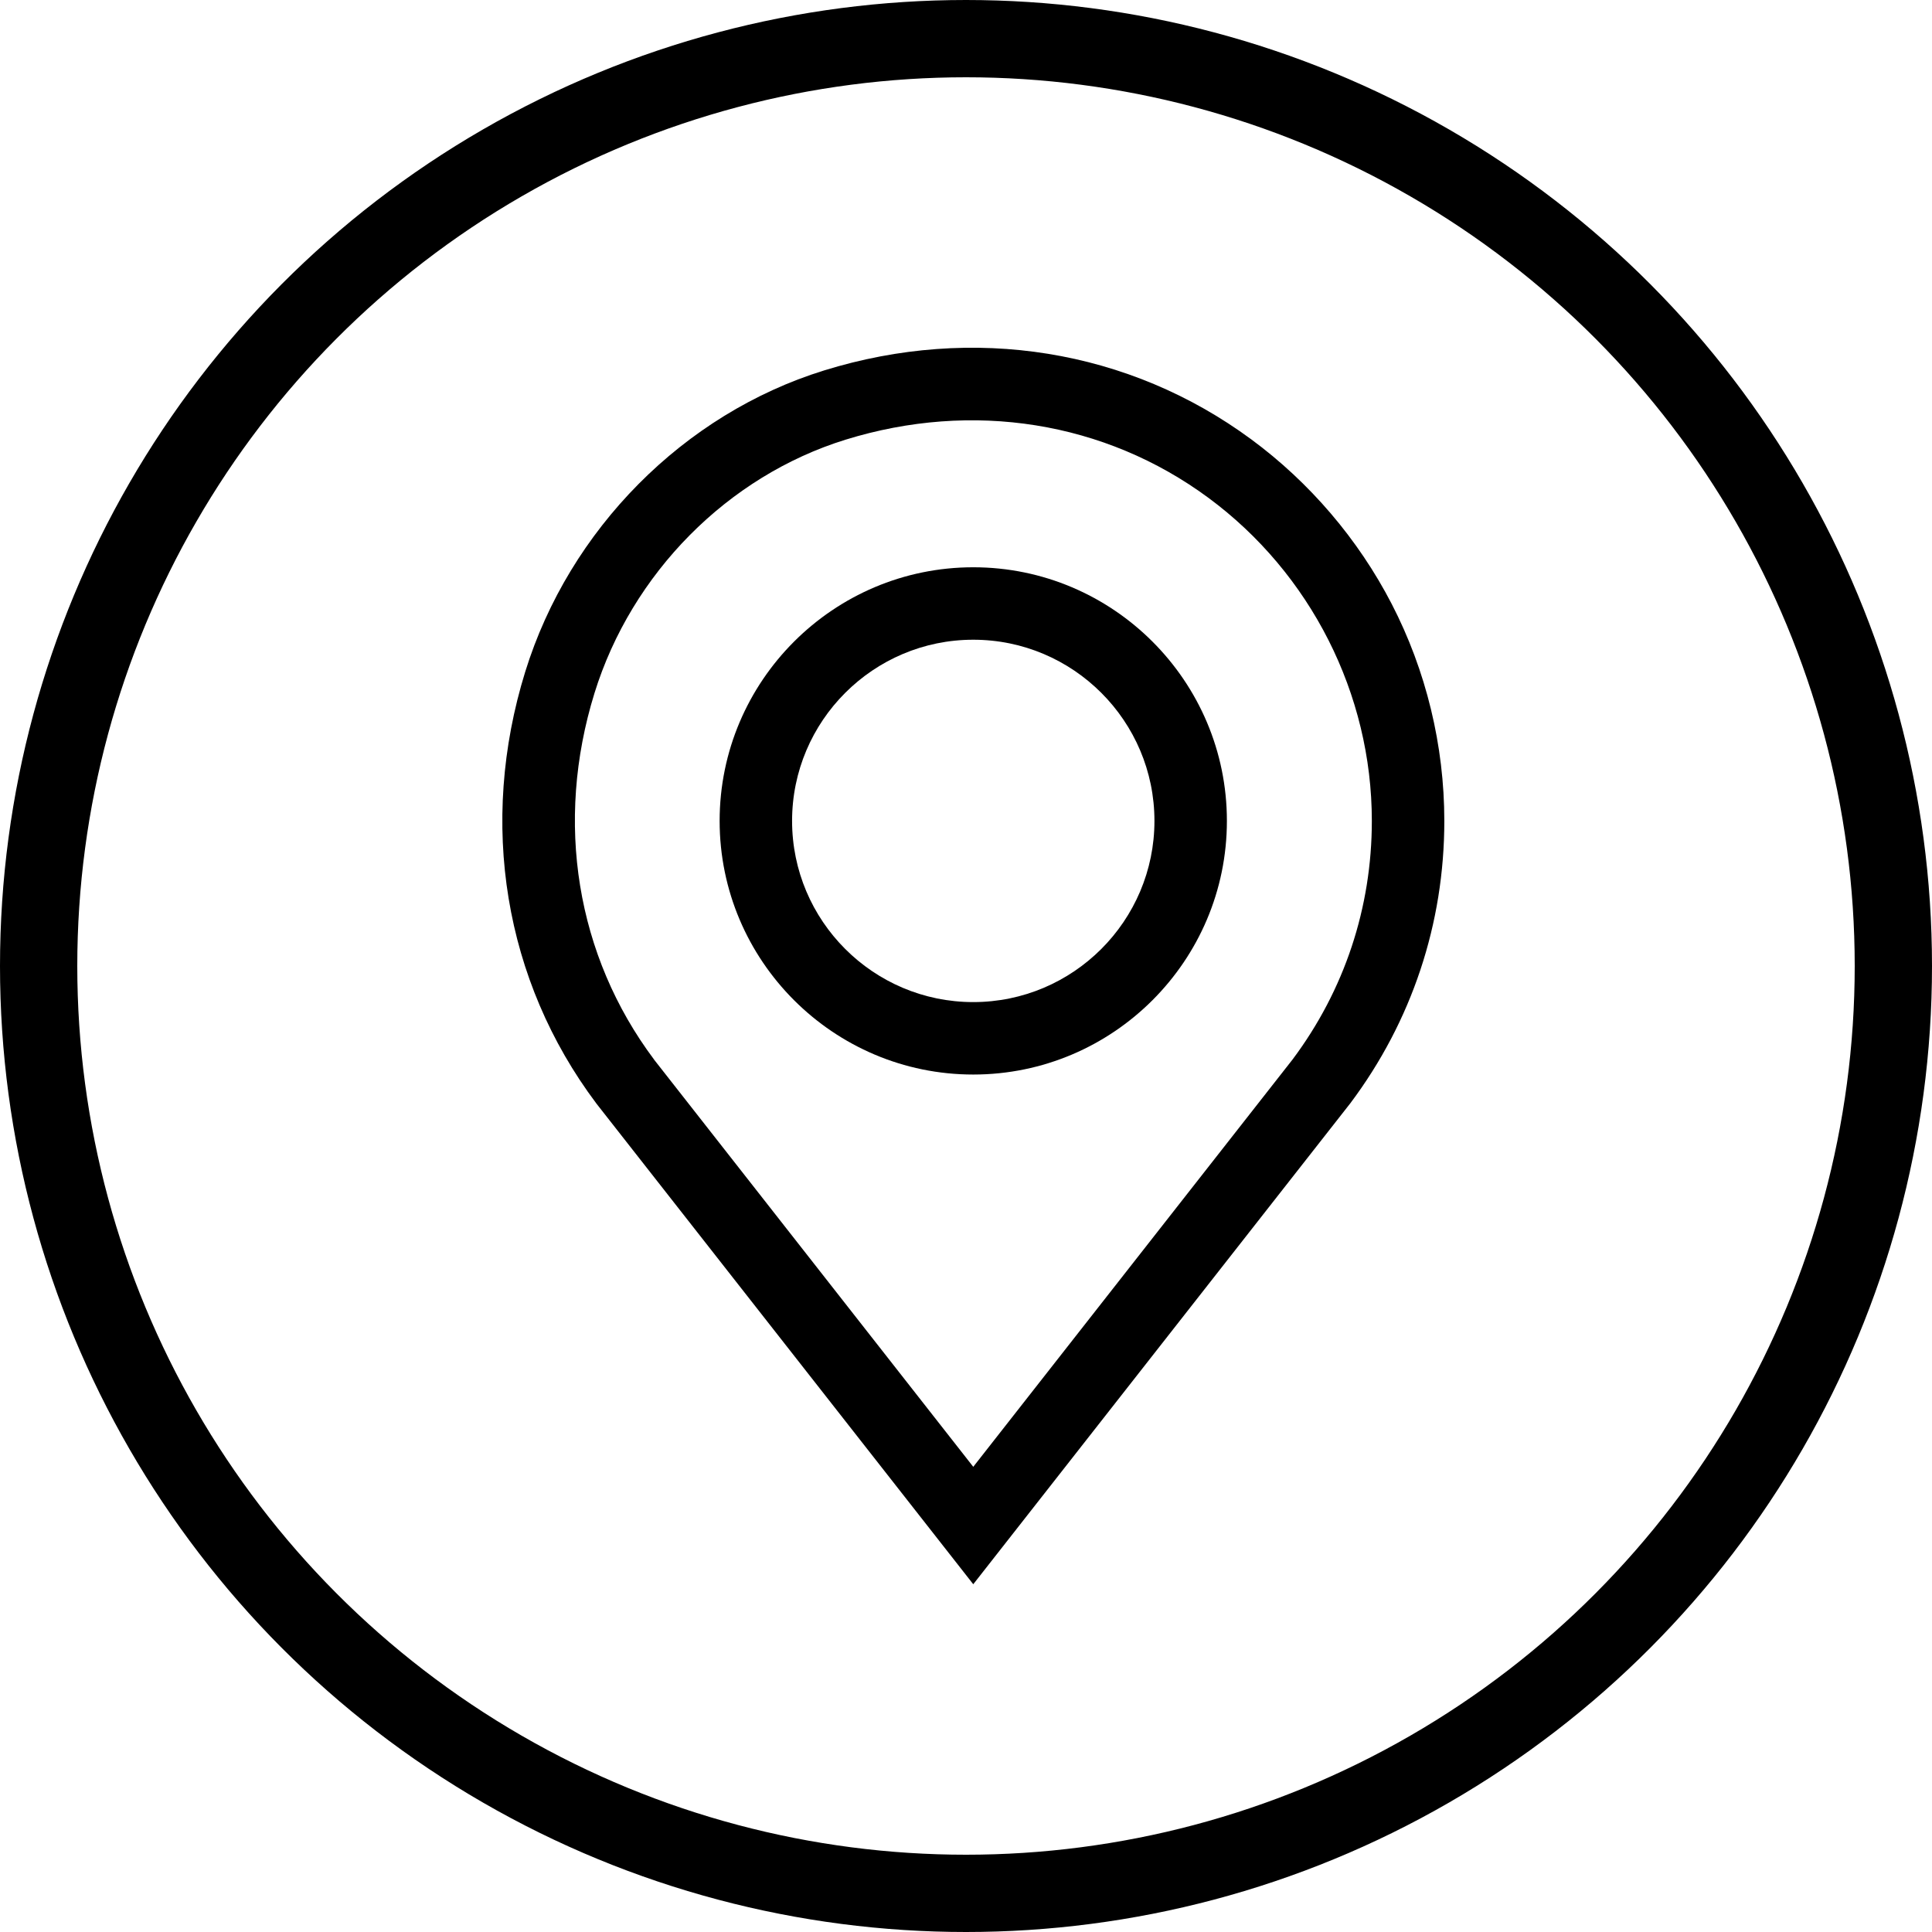
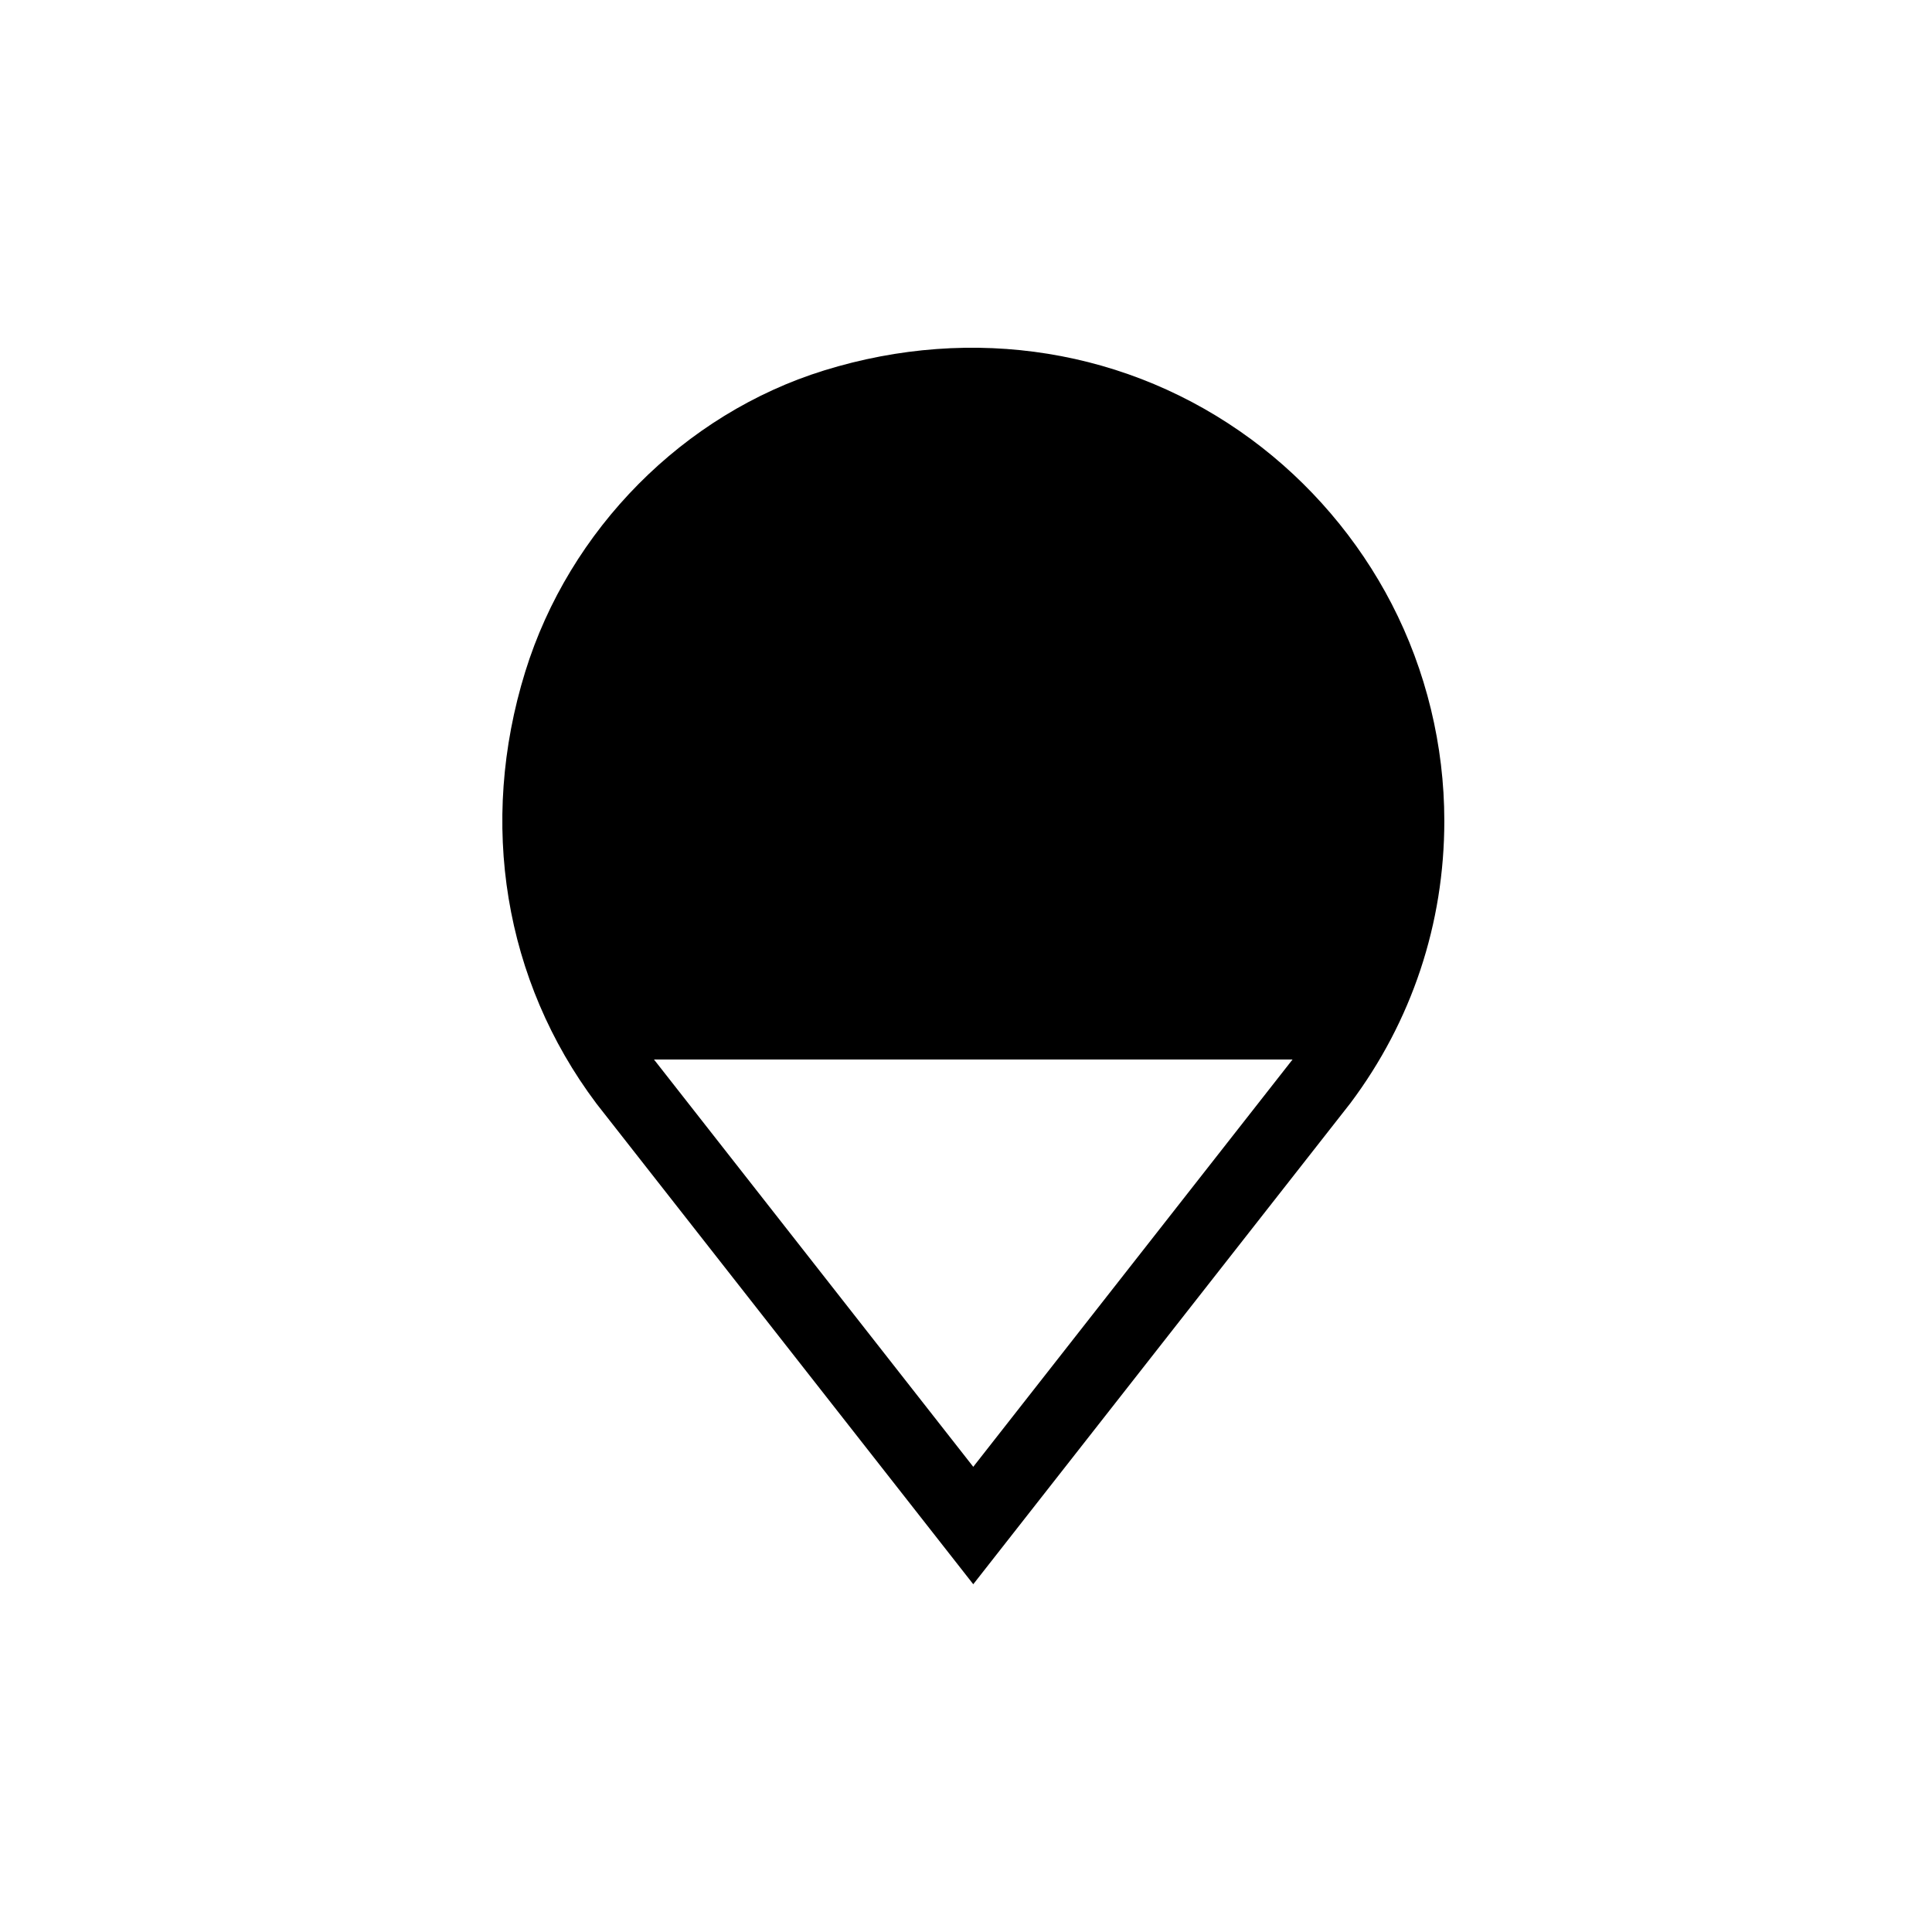
<svg xmlns="http://www.w3.org/2000/svg" fill="none" height="50" viewBox="0 0 50 50" width="50">
-   <circle cx="25" cy="25" r="24" stroke="#000" stroke-width="2" />
  <g fill="#000">
-     <path d="m13.593 17.385c1.141-3.686 4.104-6.673 7.734-7.798 3.865-1.197 7.894-.547 11.055 1.783 1.514 1.116 2.771 2.589 3.634 4.258.892 1.725 1.363 3.667 1.363 5.617 0 2.659-.841 5.186-2.433 7.308l-9.758 12.447-9.746-12.431-.012-.016c-2.382-3.175-3.051-7.246-1.837-11.168zm3.332 10.035 8.263 10.541 8.263-10.541c1.342-1.793 2.052-3.928 2.052-6.175 0-3.283-1.583-6.41-4.234-8.365-2.676-1.972-6.097-2.519-9.387-1.501-3.047.944-5.536 3.457-6.497 6.56-1.033 3.338-.471 6.793 1.541 9.48z" />
-     <path d="m25.188 14.681c3.619 0 6.564 2.945 6.564 6.564 0 3.619-2.945 6.564-6.564 6.564s-6.564-2.945-6.564-6.564c0-3.619 2.945-6.564 6.564-6.564zm0 11.253c2.585 0 4.689-2.103 4.689-4.689 0-2.585-2.103-4.689-4.689-4.689-2.585 0-4.689 2.103-4.689 4.689s2.103 4.689 4.689 4.689z" />
+     <path d="m13.593 17.385c1.141-3.686 4.104-6.673 7.734-7.798 3.865-1.197 7.894-.547 11.055 1.783 1.514 1.116 2.771 2.589 3.634 4.258.892 1.725 1.363 3.667 1.363 5.617 0 2.659-.841 5.186-2.433 7.308l-9.758 12.447-9.746-12.431-.012-.016c-2.382-3.175-3.051-7.246-1.837-11.168zm3.332 10.035 8.263 10.541 8.263-10.541z" />
  </g>
</svg>